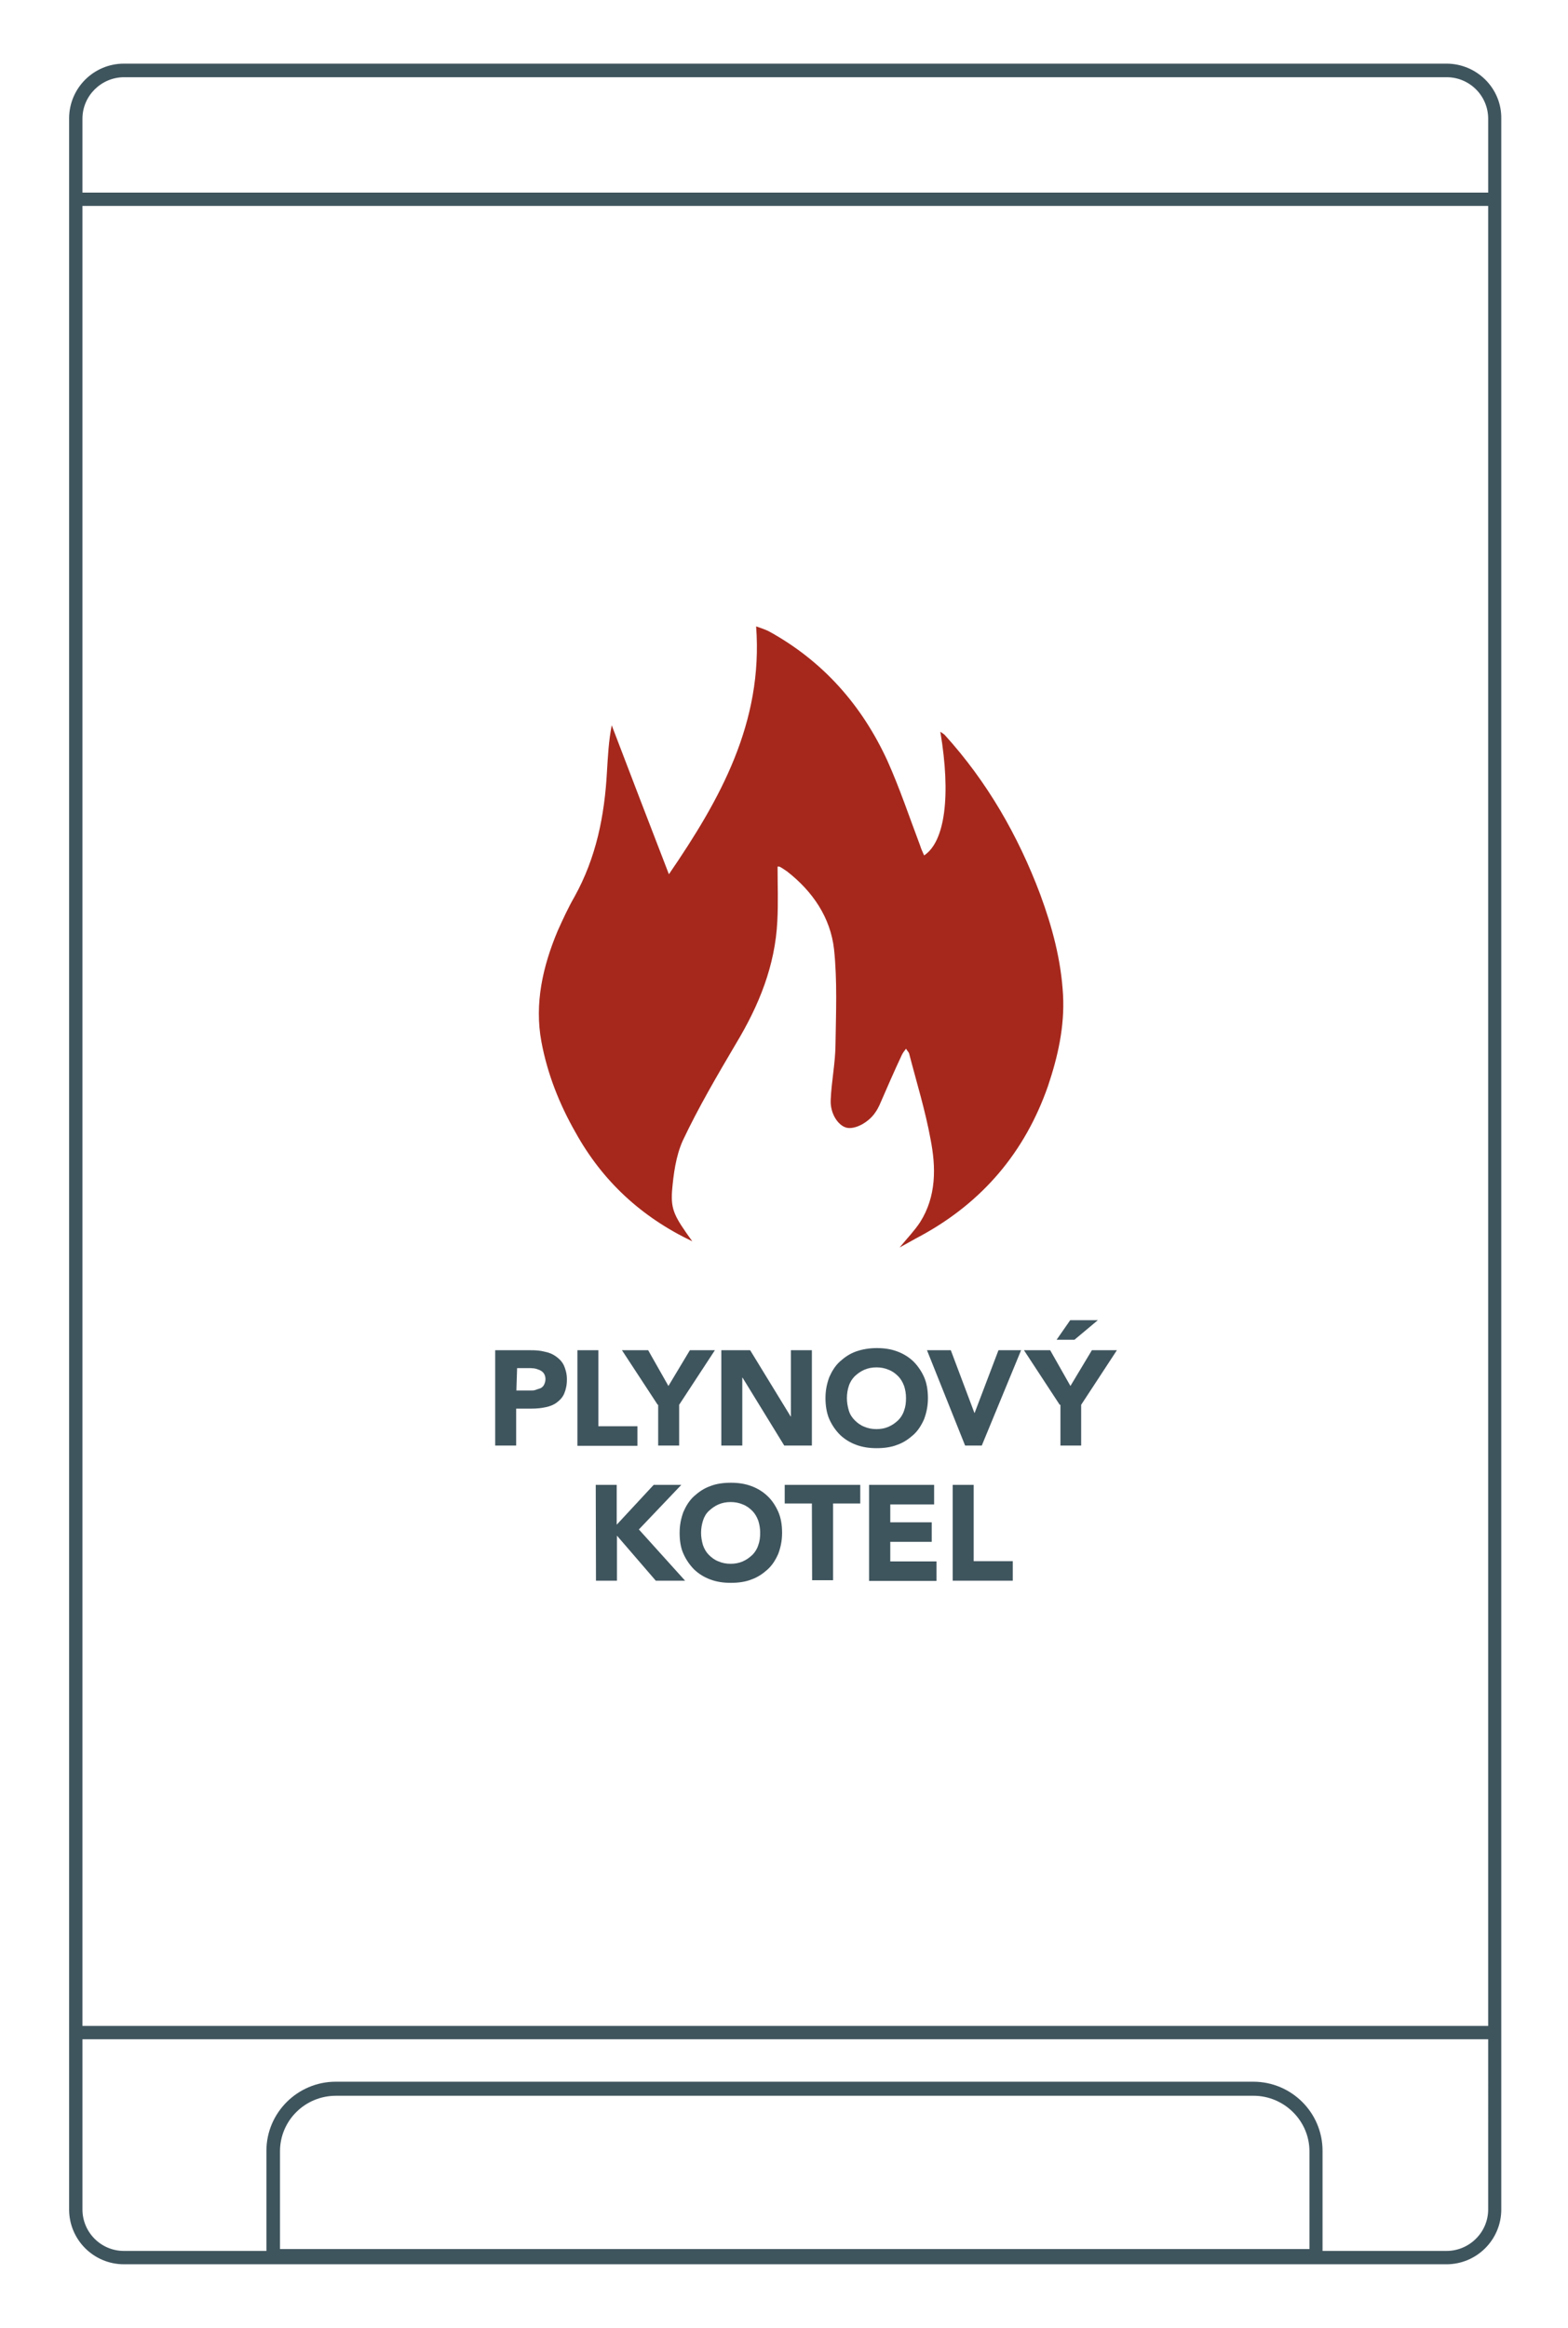
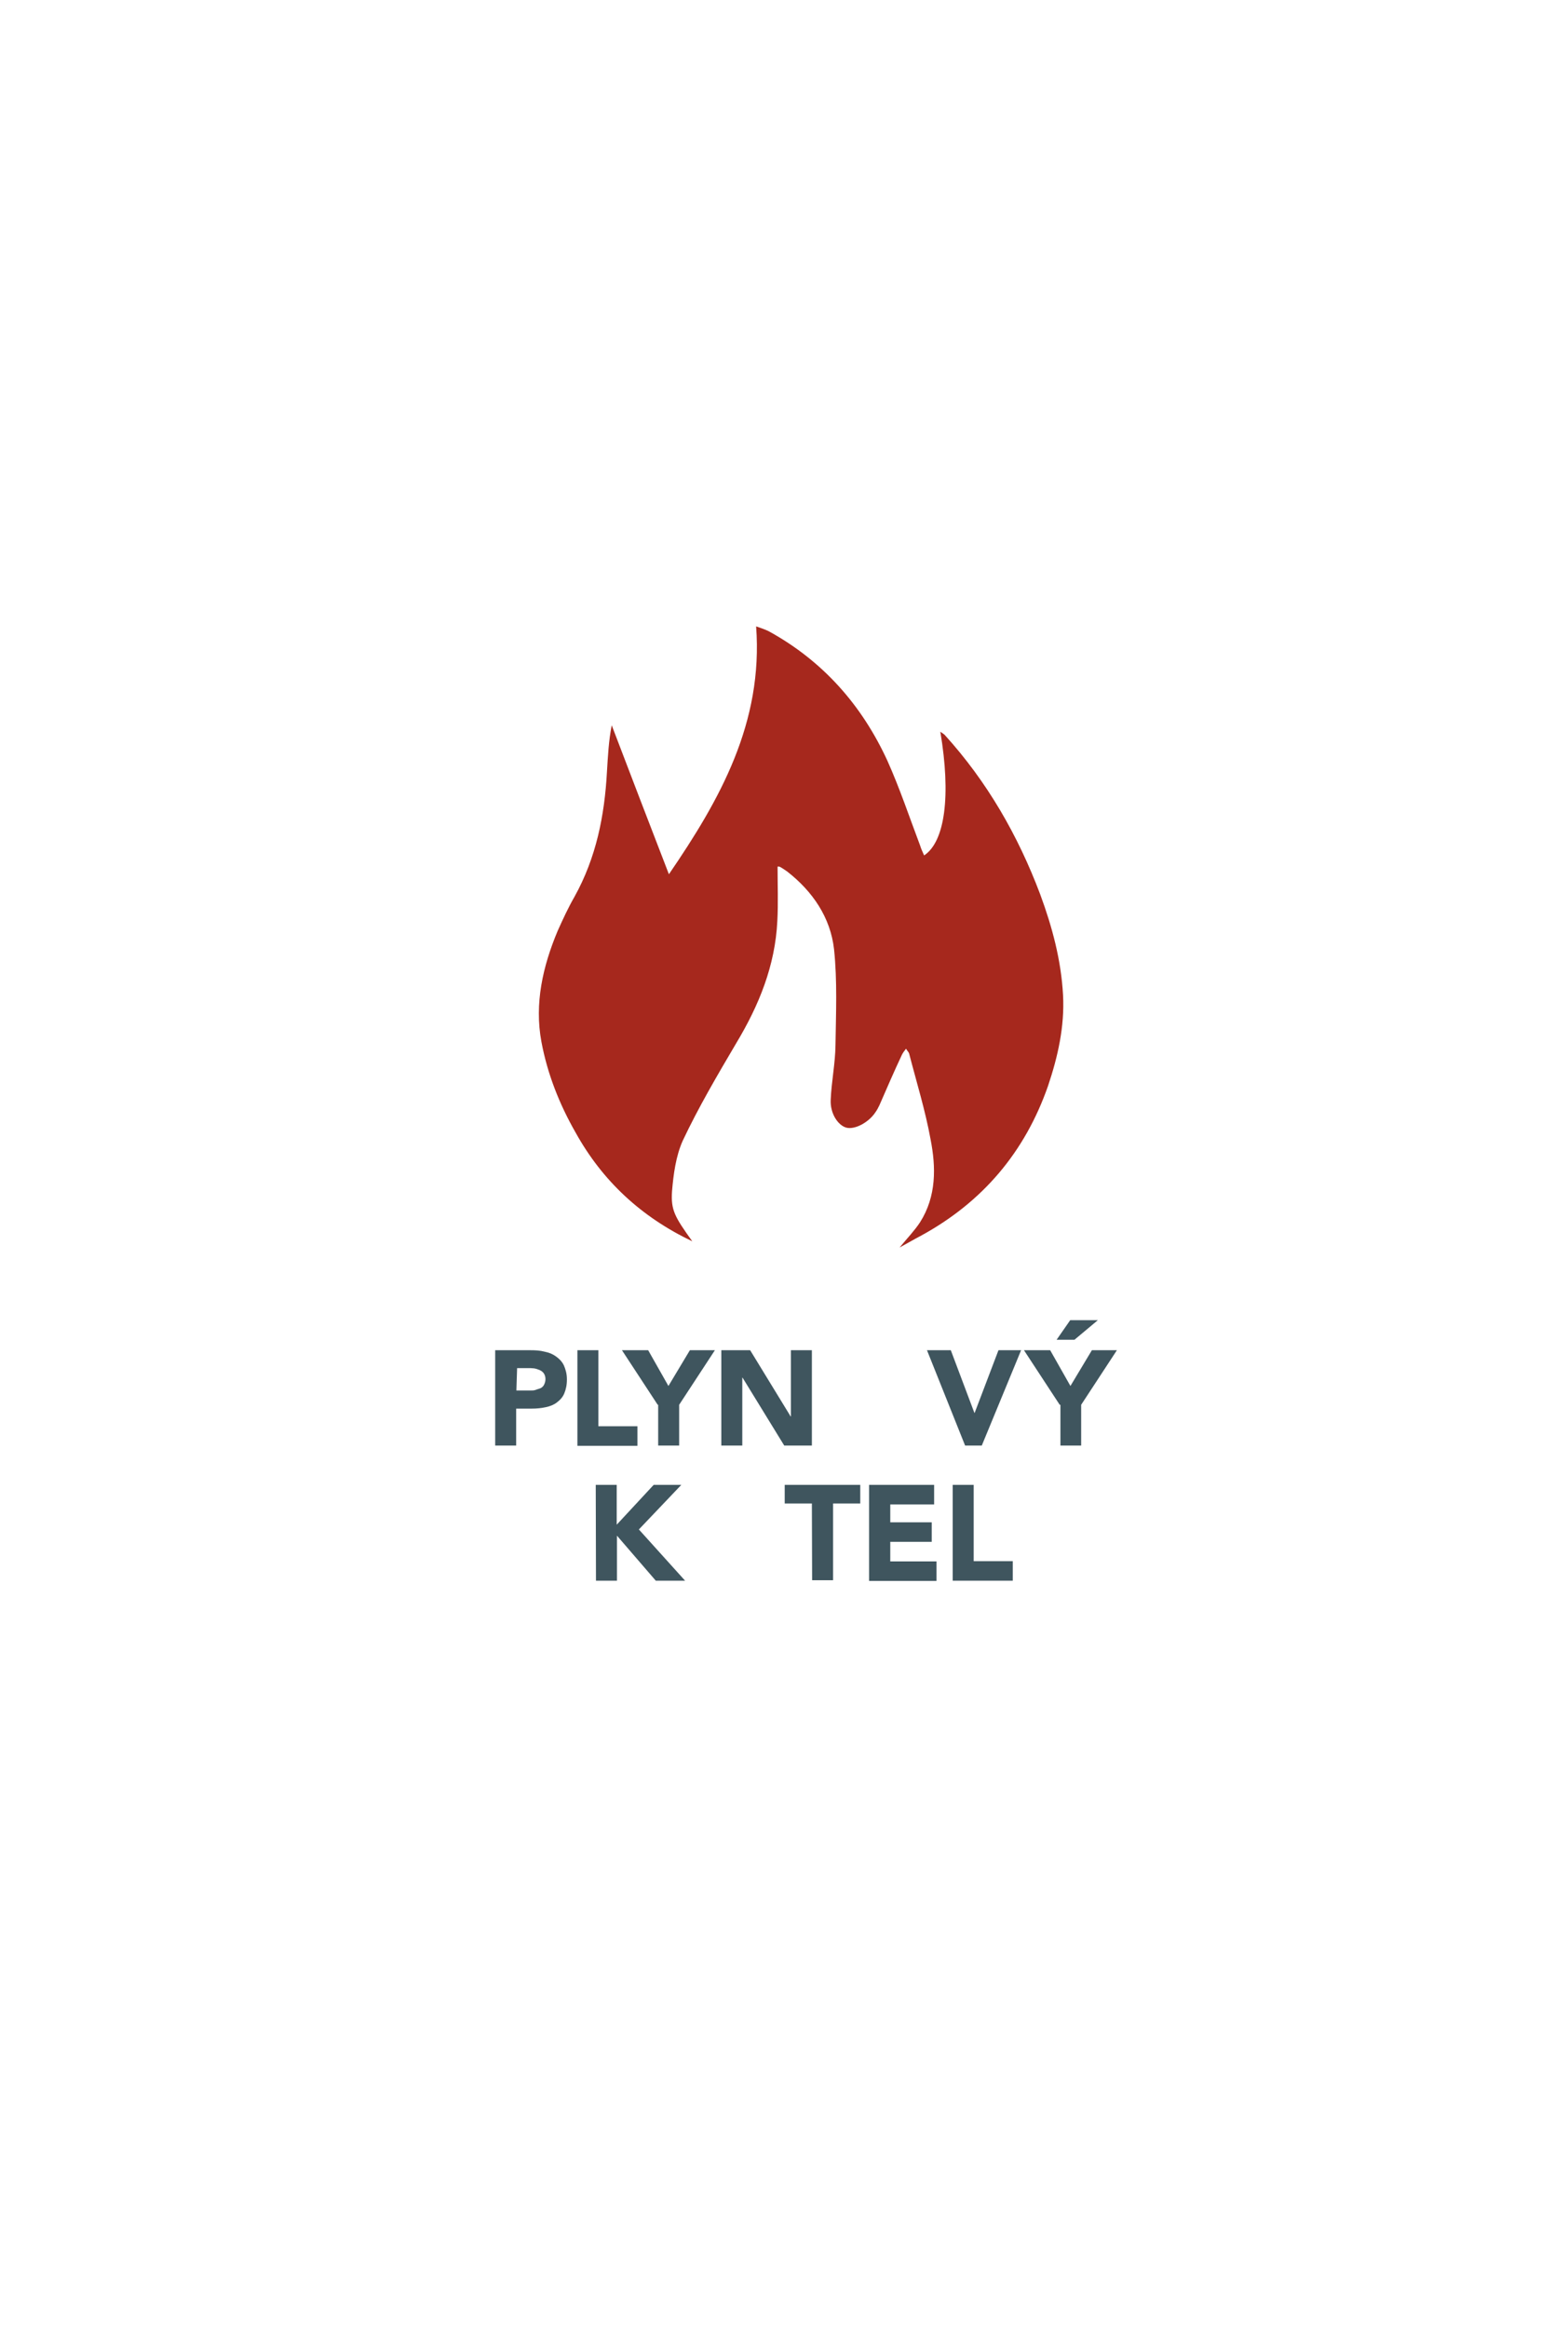
<svg xmlns="http://www.w3.org/2000/svg" id="Vrstva_1" x="0px" y="0px" viewBox="0 0 658 976.8" style="enable-background:new 0 0 658 976.8;" xml:space="preserve">
  <style type="text/css"> .st0{fill:#3F555E;} .st1{fill:#A6281D;} </style>
  <g>
    <path class="st0" d="M207.8,566.5h14.8c2.1,0,4,0.1,5.9,0.6c2,0.4,3.4,1,4.8,2c1.4,1,2.5,2.1,3.3,3.7c0.7,1.6,1.3,3.5,1.3,5.9 s-0.4,4.2-1.1,5.9c-0.7,1.7-1.8,2.8-3.1,3.8c-1.3,1-2.8,1.6-4.7,2c-1.8,0.4-3.8,0.6-5.9,0.6h-6.5v15.5h-8.8L207.8,566.5 L207.8,566.5z M216.7,583.4h5.9c0.8,0,1.6,0,2.3-0.3c0.7-0.3,1.4-0.4,2-0.7c0.6-0.3,1.1-0.8,1.4-1.4c0.3-0.6,0.6-1.4,0.6-2.4 c0-1-0.3-1.8-0.7-2.4s-1.1-1.1-1.8-1.4c-0.7-0.3-1.6-0.6-2.4-0.7c-0.8-0.1-1.7-0.1-2.5-0.1h-4.5L216.7,583.4L216.7,583.4z" />
    <path class="st0" d="M242.3,566.5h8.8v31.9h16.4v8.2h-25.2L242.3,566.5L242.3,566.5z" />
    <path class="st0" d="M276,589.4l-15-22.9h11l8.5,15l9-15H300l-15,22.9v17.1h-8.8v-17.1H276z" />
    <path class="st0" d="M302.8,566.5h12l17,27.8h0.1v-27.8h8.8v40h-11.6l-17.5-28.5h-0.1v28.5h-8.8v-40H302.8z" />
-     <path class="st0" d="M346.4,586.6c0-3.3,0.6-6.1,1.6-8.8c1.1-2.5,2.5-4.8,4.5-6.6c2-1.8,4.2-3.3,6.8-4.2s5.5-1.4,8.6-1.4 c3.1,0,5.9,0.4,8.6,1.4s4.9,2.4,6.8,4.2c1.8,1.8,3.4,4.1,4.5,6.6s1.6,5.5,1.6,8.8c0,3.3-0.6,6.1-1.6,8.8c-1.1,2.5-2.5,4.8-4.5,6.6 s-4.2,3.3-6.8,4.2c-2.5,1-5.5,1.4-8.6,1.4c-3.1,0-5.9-0.4-8.6-1.4c-2.7-1-4.9-2.4-6.8-4.2c-1.8-1.8-3.4-4.1-4.5-6.6 S346.4,589.7,346.4,586.6z M355.4,586.6c0,1.8,0.3,3.5,0.8,5.2s1.4,3,2.5,4.1c1.1,1.1,2.4,2.1,4,2.7c1.6,0.7,3.3,1,5.1,1 s3.5-0.3,5.1-1c1.6-0.7,2.8-1.6,4-2.7c1.1-1.1,2-2.5,2.5-4.1c0.6-1.6,0.8-3.3,0.8-5.2c0-2-0.3-3.5-0.8-5.1c-0.6-1.6-1.4-3-2.5-4.1 c-1.1-1.1-2.4-2.1-4-2.7c-1.6-0.7-3.3-1-5.1-1s-3.5,0.3-5.1,1c-1.6,0.7-2.8,1.6-4,2.7c-1.1,1.1-2,2.5-2.5,4.1 C355.7,583,355.4,584.7,355.4,586.6z" />
    <path class="st0" d="M389,566.5h10l9.9,26.3h0.1l10-26.3h9.5l-16.5,40H405L389,566.5z" />
    <path class="st0" d="M444.7,589.4l-15-22.9h11l8.5,15l9-15h10.5l-15,22.9v17.1H445v-17.1H444.7z M449.1,553.9h11.6l-9.8,8.2h-7.5 L449.1,553.9z" />
    <path class="st0" d="M250,623h8.8v16.7l15.5-16.7h11.6l-17.8,18.7l19.4,21.5h-12.3l-16.3-18.9v18.9h-8.8L250,623L250,623z" />
-     <path class="st0" d="M285.2,643.1c0-3.3,0.6-6.1,1.6-8.8c1.1-2.5,2.5-4.8,4.5-6.6c2-1.8,4.2-3.3,6.8-4.2c2.5-1,5.5-1.4,8.6-1.4 c3.1,0,5.9,0.4,8.6,1.4c2.7,1,4.9,2.4,6.8,4.2s3.4,4.1,4.5,6.6c1.1,2.5,1.6,5.5,1.6,8.8s-0.6,6.1-1.6,8.8c-1.1,2.5-2.5,4.8-4.5,6.6 s-4.2,3.3-6.8,4.2c-2.5,1-5.5,1.4-8.6,1.4c-3.1,0-5.9-0.4-8.6-1.4c-2.7-1-4.9-2.4-6.8-4.2c-1.8-1.8-3.4-4.1-4.5-6.6 C285.6,649.3,285.2,646.2,285.2,643.1z M294.2,643.1c0,1.8,0.3,3.5,0.8,5.2c0.6,1.7,1.4,3,2.5,4.1c1.1,1.1,2.4,2.1,4,2.7 c1.6,0.7,3.3,1,5.1,1s3.5-0.3,5.1-1s2.8-1.6,4-2.7c1.1-1.1,2-2.5,2.5-4.1c0.6-1.6,0.8-3.3,0.8-5.2s-0.3-3.5-0.8-5.1 c-0.6-1.6-1.4-3-2.5-4.1c-1.1-1.1-2.4-2.1-4-2.7c-1.6-0.7-3.3-1-5.1-1s-3.5,0.3-5.1,1c-1.6,0.7-2.8,1.6-4,2.7s-2,2.5-2.5,4.1 S294.2,641.3,294.2,643.1z" />
    <path class="st0" d="M340.7,630.8h-11.4V623h31.7v7.8h-11.4V663h-8.8L340.7,630.8L340.7,630.8z" />
    <path class="st0" d="M364.9,623H392v8.2h-18.4v7.5H391v8.2h-17.4v8.2H393v8.2h-28.3V623H364.9z" />
    <path class="st0" d="M399.8,623h8.8V655h16.4v8.2h-25.2L399.8,623L399.8,623z" />
-     <path class="st0" d="M607,26.7H52c-12.7,0-23,10.3-23,23V927c0,12.7,10.3,23,23,23h555c12.7,0,23-10.3,23-23V49.8 C630.2,37,619.7,26.7,607,26.7z M34.6,86.4h589.9V850H34.6V86.4z M52.1,32.4h555c9.6,0,17.4,7.8,17.4,17.4v31H34.6v-31 C34.6,40.2,42.5,32.4,52.1,32.4z M117.5,943.6v-41c0-12.9,10.5-23.3,23.5-23.3h385c12.9,0,23.5,10.5,23.5,23.3v41H117.5 L117.5,943.6z M607,944.4h-52v-42c0-16-13-29-29.1-29h-385c-16,0-29.1,13-29.1,29v42H52c-9.6,0-17.4-7.8-17.4-17.4v-71.4h589.9V927 C624.5,936.6,616.6,944.4,607,944.4L607,944.4z" />
    <path class="st1" d="M446.1,417.5c-0.8-14.6-4.5-28.5-9.6-42.3c-9.3-24.7-22.3-47.3-40.1-66.9c-0.4-0.4-1-0.7-1.8-1.3 c4.5,26.7,2,46.1-6.8,51.9c-0.6-1.4-1.3-2.8-1.7-4.2c-4.5-11.9-8.5-23.9-13.7-35.5c-10.7-23.3-27-41.8-49.7-54.3 c-1.6-0.8-3.1-1.3-5.4-2.1c3,40.4-15.1,72.6-36.6,104c-8.2-21.2-16.1-41.8-24-62.5c-1.3,6.6-1.6,13.1-2,19.5 c-1,18.4-4.5,36-13.6,52.4c-2.7,4.7-4.9,9.5-7.1,14.4c-6.2,14.8-9.8,30.4-6.8,46.5c2.5,13.4,7.5,26.1,14.3,38 c11.3,20.4,27.6,35.5,49,45.7c-7.3-10.2-9-13-8.5-20.9c0.6-7.2,1.6-14.8,4.5-21.3c6.6-14,14.6-27.6,22.5-41 c9.5-15.8,16.3-32.5,17.2-51.2c0.4-7.5,0.1-15.1,0.1-22.8c0.1,0,0.6-0.1,1,0.1c1.1,0.6,2.1,1.3,3.1,2c10.6,8.3,18.1,19.2,19.6,32.6 c1.4,13.3,0.8,26.9,0.6,40.3c-0.1,7.6-1.7,15.3-2,22.8c-0.3,5.7,3,10.7,6.5,11.7c3.7,1,9.6-2.3,12.3-6.5c0.6-0.8,1.1-1.8,1.6-2.8 c3.1-7.1,6.2-14.3,9.5-21.3c0.4-0.8,1-1.6,1.7-2.5c0.6,1,1.1,1.4,1.3,2c3.1,12,6.8,23.9,9,36c2.3,11.7,2.5,23.9-4.4,34.8 c-2.3,3.5-5.2,6.5-8.6,10.6c3.7-2,6.2-3.5,8.9-4.9c25.9-14.1,43.7-35.1,53.4-62.9C443.9,443.4,446.8,430.7,446.1,417.5L446.1,417.5 z" />
  </g>
</svg>